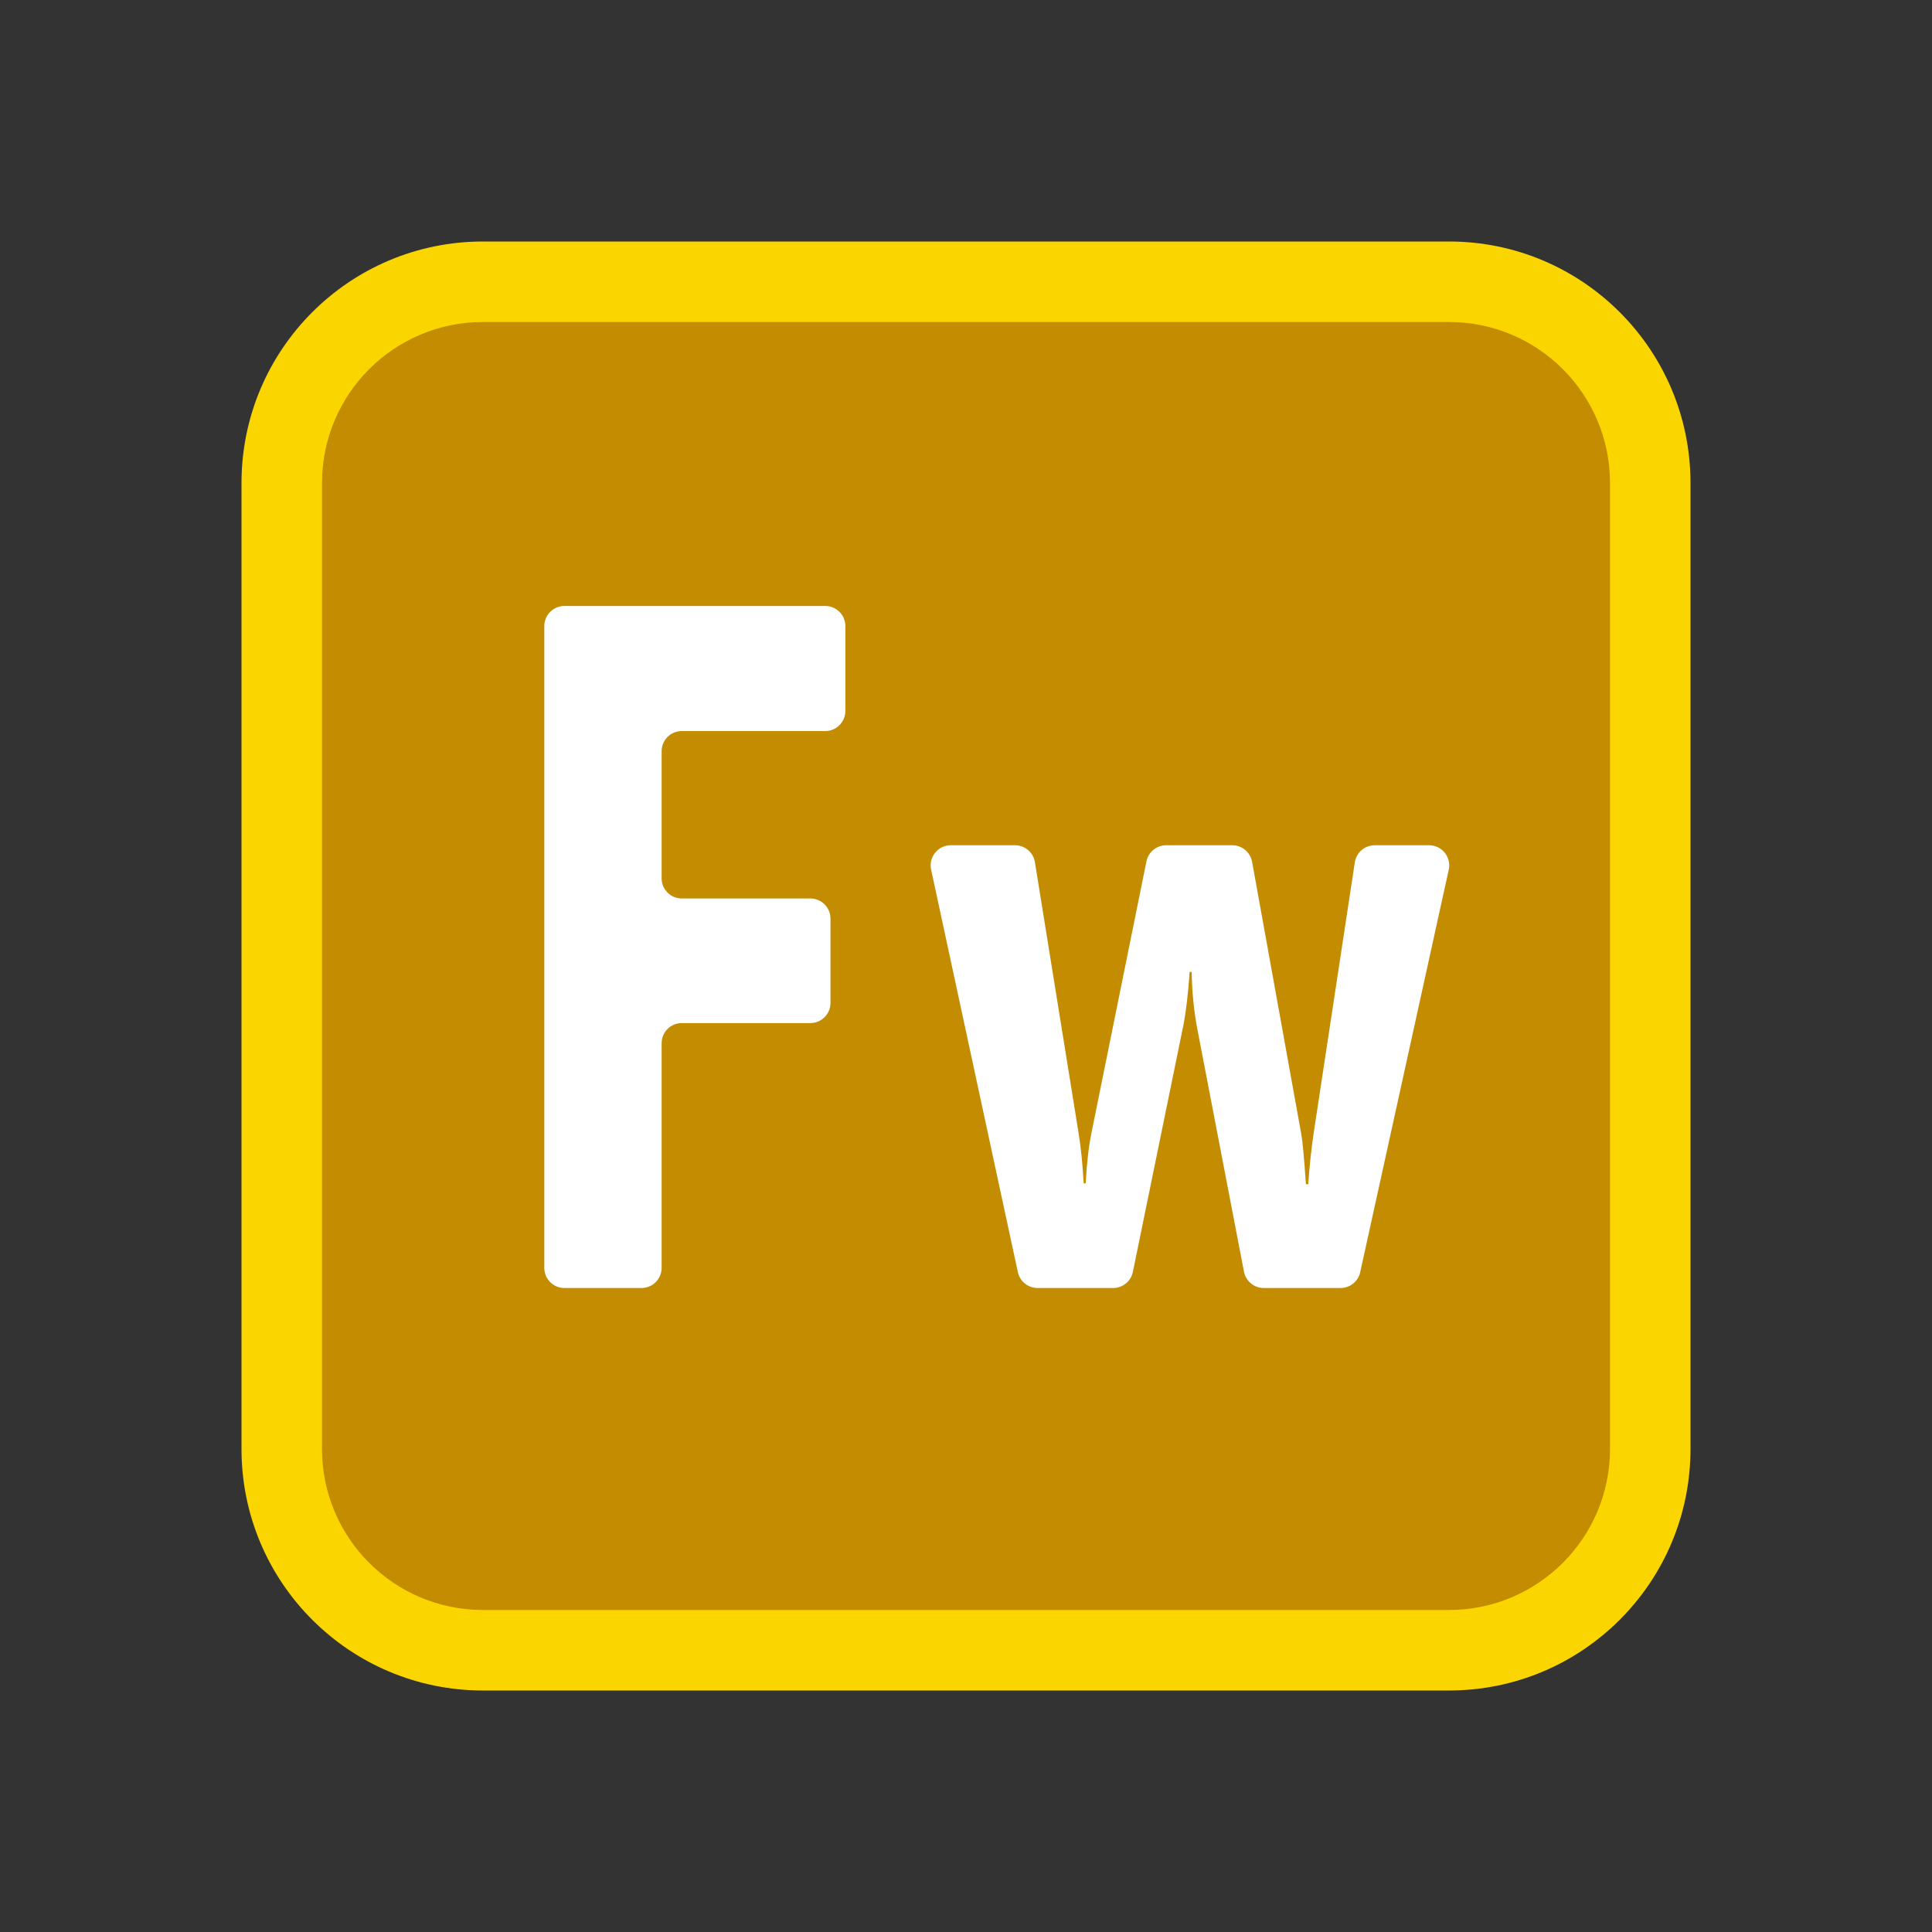
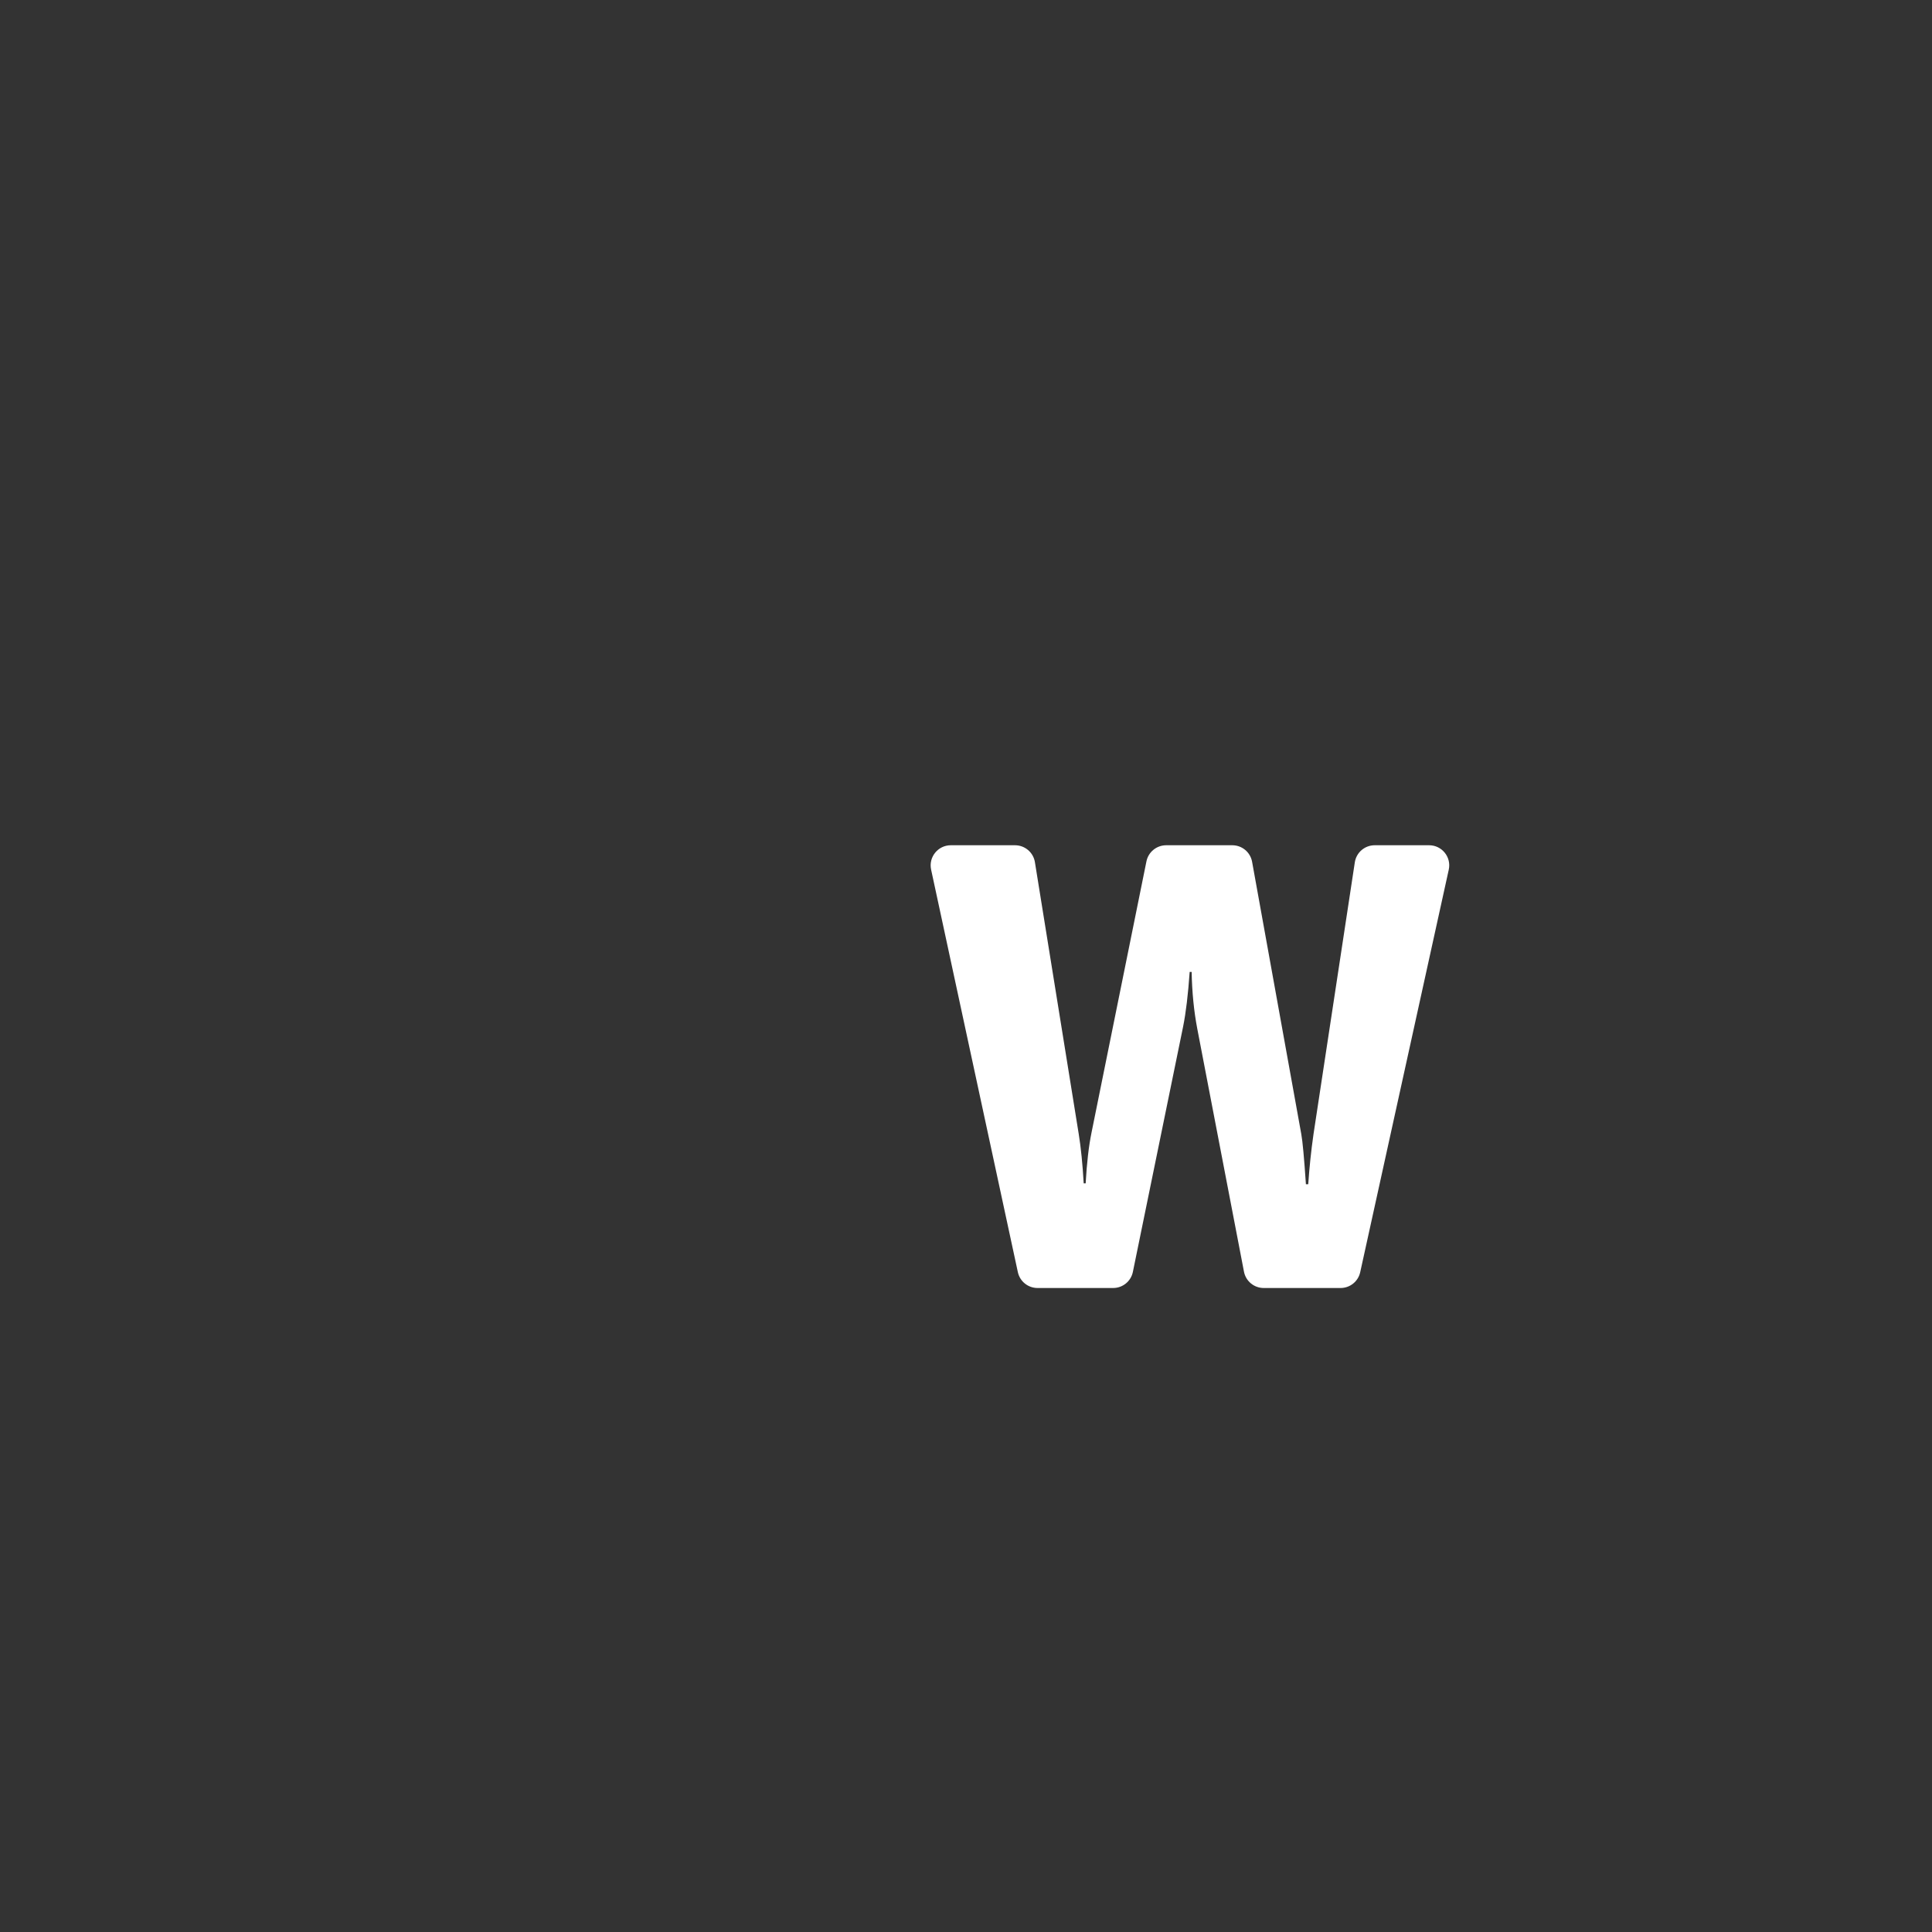
<svg xmlns="http://www.w3.org/2000/svg" viewBox="0 0 48 48" width="48px" height="48px">
  <rect x="0" y="0" width="48" height="48" fill="#333333" stroke="none" />
-   <path fill="#fad500" d="M36,6H12c-3.314,0-6,2.686-6,6v24c0,3.314,2.686,6,6,6h24c3.314,0,6-2.686,6-6V12 C42,8.686,39.314,6,36,6z" />
-   <path fill="#c48c00" d="M36,40H12c-2.209,0-4-1.791-4-4V12c0-2.209,1.791-4,4-4h24c2.209,0,4,1.791,4,4v24 C40,38.209,38.209,40,36,40z" />
-   <path fill="#fff" d="M20.503,18.163h-3.565c-0.276,0-0.5,0.224-0.5,0.5v3.159c0,0.276,0.224,0.5,0.5,0.5h3.195 c0.276,0,0.5,0.224,0.5,0.5v2.096c0,0.276-0.224,0.5-0.5,0.5h-3.195c-0.276,0-0.5,0.224-0.5,0.5V31.5c0,0.276-0.224,0.5-0.5,0.5 h-1.915c-0.276,0-0.5-0.224-0.5-0.5V15.555c0-0.276,0.224-0.5,0.5-0.5h6.48c0.276,0,0.5,0.224,0.5,0.5v2.108 C21.003,17.939,20.779,18.163,20.503,18.163z" />
  <path fill="#fff" d="M35.994,21.607l-2.2,10C33.744,31.837,33.541,32,33.306,32h-1.909c-0.24,0-0.446-0.17-0.491-0.406 l-1.161-6.04c-0.082-0.43-0.129-0.898-0.139-1.407h-0.049c-0.039,0.558-0.093,1.013-0.164,1.364L28.146,31.6 c-0.048,0.233-0.252,0.4-0.49,0.4h-1.879c-0.236,0-0.439-0.164-0.489-0.395l-2.155-10C23.066,21.294,23.304,21,23.622,21h1.596 c0.245,0,0.455,0.178,0.494,0.42l1.089,6.756c0.054,0.336,0.096,0.745,0.123,1.224h0.049c0.028-0.501,0.076-0.924,0.147-1.268 l1.363-6.732C28.531,21.167,28.736,21,28.974,21h1.642c0.242,0,0.449,0.173,0.492,0.411l1.222,6.765 c0.033,0.178,0.071,0.594,0.115,1.246h0.058c0.028-0.415,0.071-0.83,0.131-1.246l1.026-6.751C33.697,21.18,33.907,21,34.154,21 h1.352C35.825,21,36.063,21.295,35.994,21.607z" />
</svg>